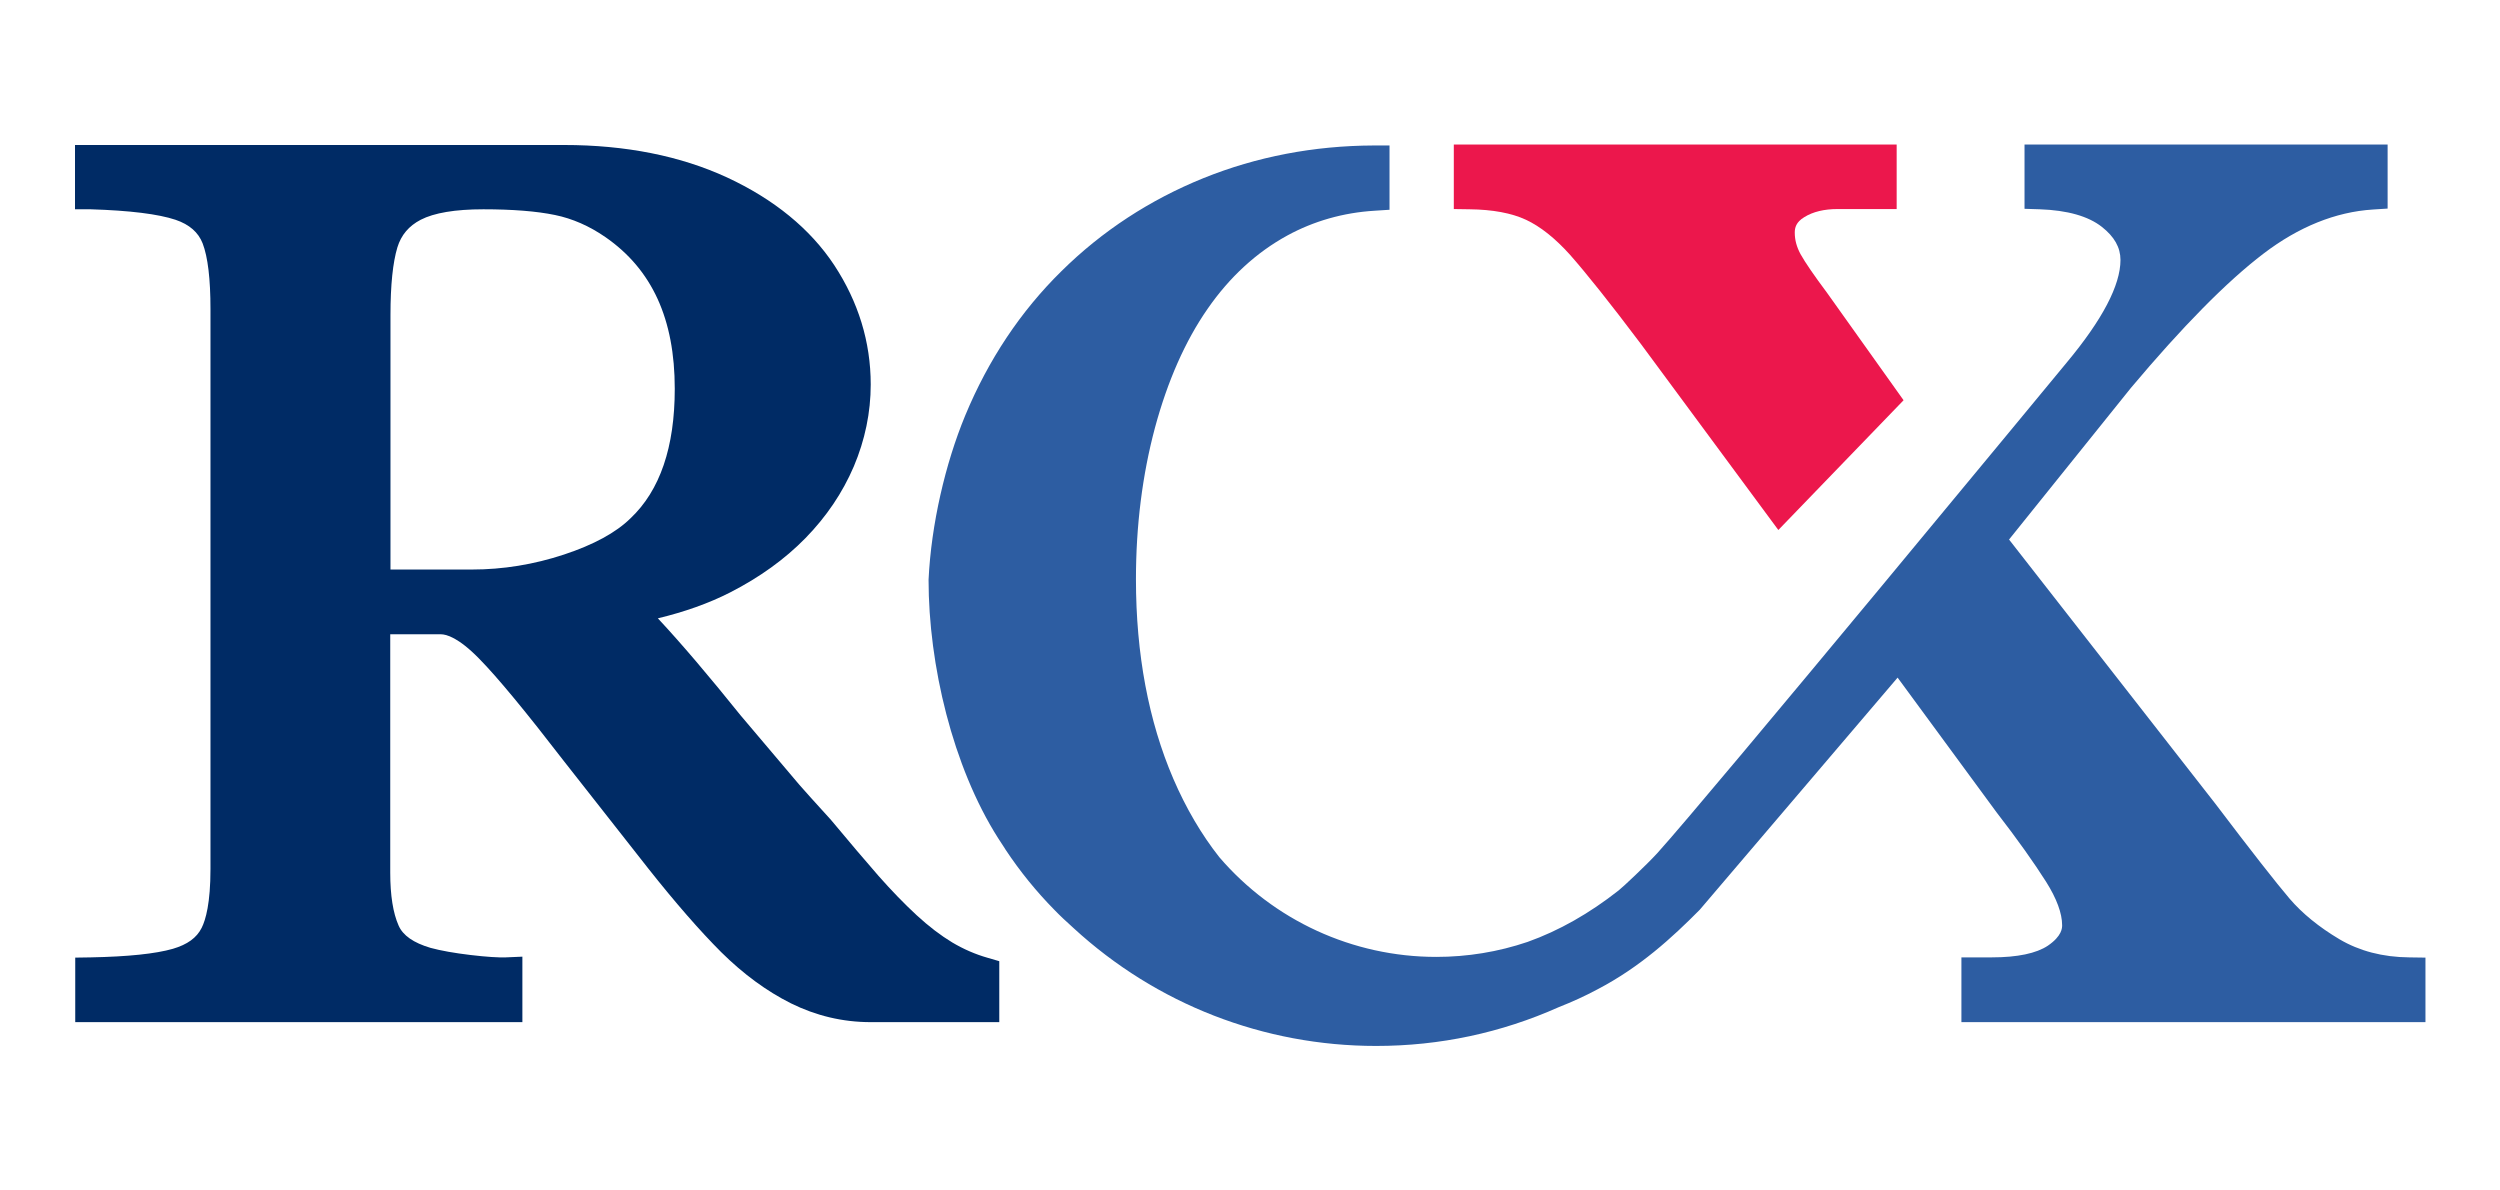
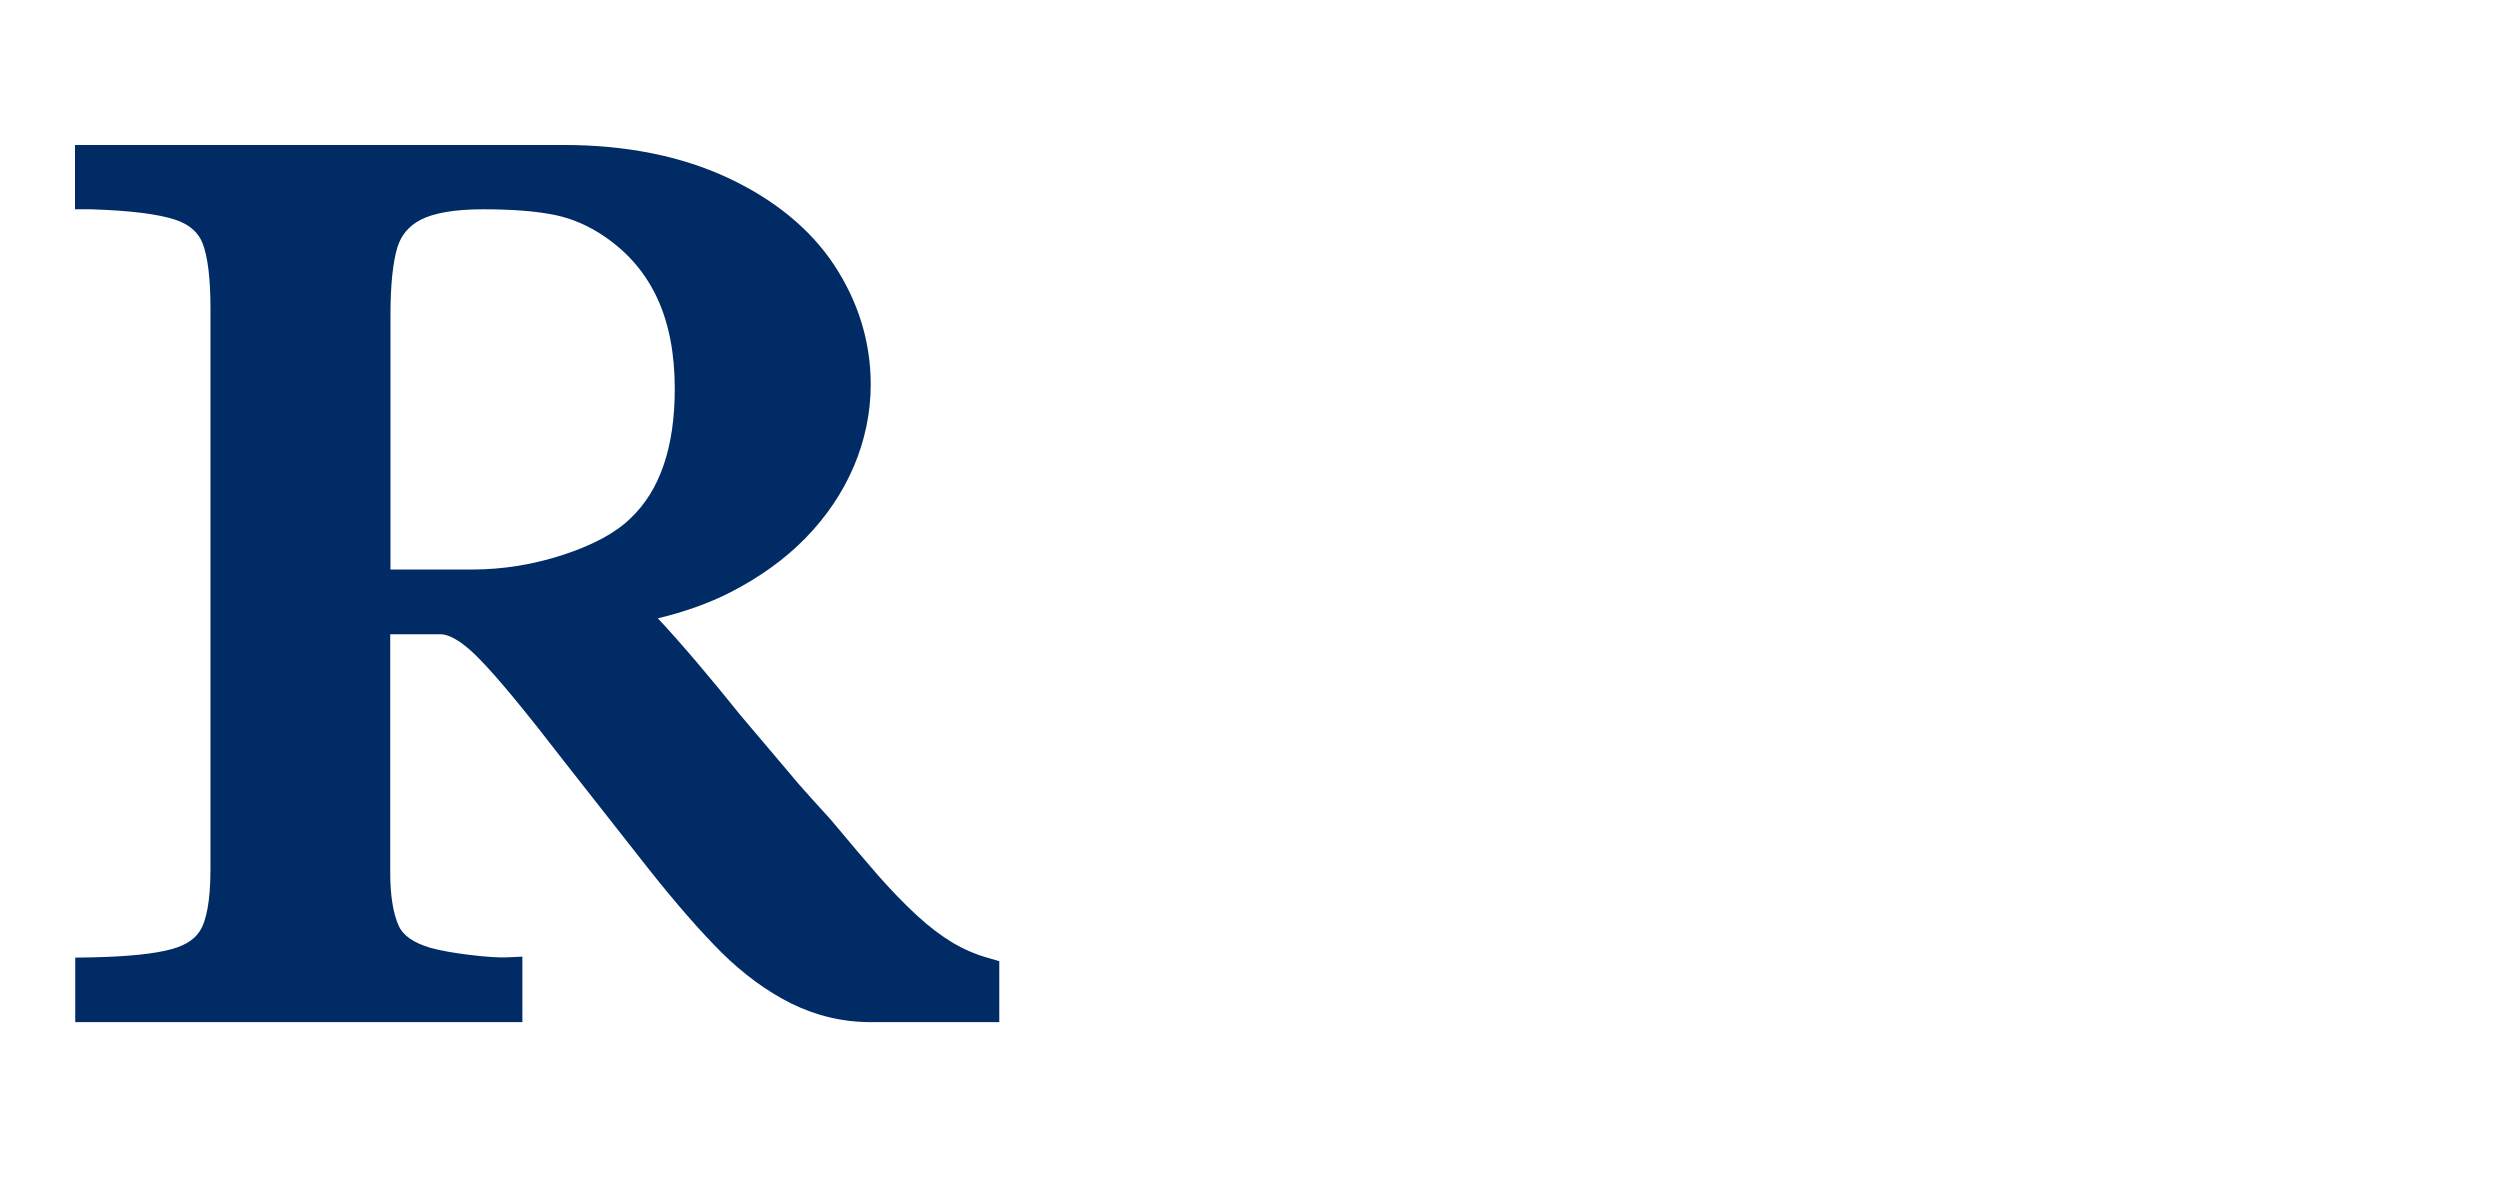
<svg xmlns="http://www.w3.org/2000/svg" version="1.1" id="Layer_1" x="0px" y="0px" viewBox="0 0 105 50" style="enable-background:new 0 0 105 50;" xml:space="preserve">
  <style type="text/css">
	.st0{fill:#002B65;}
	.st1{fill:#EC174C;}
	.st2{fill:#2D5DA2;}
	.st3{fill:#BBCBD3;}
</style>
  <g>
    <g>
      <path class="st0" d="M62.85-68.61c-0.78-0.46-1.59-1.08-2.41-1.85l0,0c-0.85-0.79-1.73-1.69-2.6-2.68c-0.9-1.02-2-2.32-3.29-3.87    l-0.03-0.04c-0.51-0.57-0.93-1.04-1.26-1.4l-0.8-0.9l-4.02-4.75c-2.12-2.65-4.01-4.86-5.63-6.61c1.81-0.43,3.47-1.02,4.93-1.77    c1.99-1.02,3.71-2.26,5.12-3.7c1.42-1.45,2.53-3.1,3.29-4.89c0.76-1.8,1.15-3.68,1.15-5.59c0-2.9-0.84-5.63-2.49-8.13    c-1.64-2.49-4.1-4.5-7.31-5.98c-3.16-1.46-6.9-2.2-11.09-2.2H3.11v4.38l1.05,0.03c2.68,0.08,4.62,0.32,5.78,0.72    c0.96,0.33,1.56,0.86,1.85,1.61c0.36,0.93,0.54,2.44,0.54,4.47v38.13c0,2.32-0.33,3.46-0.6,4.01c-0.34,0.68-0.98,1.14-1.96,1.42    c-1.19,0.34-3.07,0.54-5.6,0.59l-1.06,0.02v4.39h30.46v-4.47l-1.14,0.05c-0.51,0.02-1.31-0.03-2.39-0.16    c-1.09-0.13-2.01-0.3-2.72-0.49c-1.14-0.34-1.88-0.85-2.18-1.52c-0.37-0.84-0.56-2.05-0.56-3.6v-16.23h3.45    c0.36,0,1.18,0.21,2.59,1.65c1.26,1.29,3.22,3.65,5.82,7.04l5.72,7.27c1.84,2.34,3.51,4.25,4.97,5.69c1.5,1.49,3.1,2.66,4.75,3.49    c1.7,0.85,3.52,1.28,5.42,1.28h8.76v-4.15l-0.79-0.22C64.42-67.81,63.6-68.16,62.85-68.61z M24.59-111.35    c0-2.04,0.16-3.59,0.46-4.61c0.25-0.85,0.77-1.46,1.58-1.88c0.92-0.47,2.35-0.72,4.26-0.72c1.98,0,3.63,0.13,4.89,0.39    c1.18,0.24,2.34,0.75,3.44,1.5c3.18,2.2,4.72,5.58,4.72,10.34c0,3.97-1.01,6.93-3.02,8.82c-0.99,0.97-2.51,1.8-4.52,2.46v0    c-2.06,0.68-4.17,1.03-6.27,1.03h-5.53V-111.35z" />
      <path class="st1" d="M101.92-117.84c0.97,0.45,1.98,1.26,3,2.39c1.09,1.23,2.72,3.28,4.84,6.09l9.36,12.66l8.54-8.83l-5.22-7.33    c-0.87-1.15-1.47-2.04-1.8-2.63c-0.27-0.48-0.4-0.96-0.4-1.46c0-0.33,0.08-0.71,0.65-1.06c0.6-0.37,1.36-0.55,2.27-0.55h4.02    v-4.41H97.01v4.4l1.07,0.02C99.65-118.53,100.95-118.29,101.92-117.84z" />
      <path class="st2" d="M162.08-67.6c-1.81-0.02-3.41-0.44-4.75-1.24c-1.4-0.83-2.55-1.77-3.4-2.77c-0.92-1.09-2.62-3.26-5.05-6.48    l-14.05-17.99l8.31-10.33c3.5-4.16,6.54-7.24,9.03-9.14c2.39-1.82,4.89-2.83,7.44-3.01l1.01-0.07v-4.34h-24.74v4.37l1.04,0.04    c1.88,0.07,3.3,0.48,4.23,1.2c0.85,0.66,1.26,1.4,1.26,2.25c0,1.72-1.23,4.07-3.67,6.99c-0.24,0.29-24.32,29.47-27.9,33.42    c-0.74,0.82-2.37,2.34-2.62,2.54c-1.97,1.56-4.06,2.74-6.2,3.51c-2.01,0.68-4.11,1.02-6.23,1.02c-5.68,0-11.07-2.48-14.78-6.8    c-1.21-1.54-2.27-3.34-3.13-5.34c-1.69-3.93-2.55-8.5-2.55-13.58c0-3.65,0.44-7.13,1.3-10.33c0.86-3.17,2.06-5.9,3.59-8.09    c1.5-2.16,3.33-3.84,5.44-4.99c1.79-0.98,3.79-1.55,5.95-1.69l1.01-0.07v-4.38l-1.09,0c-4.07,0.01-7.96,0.76-11.59,2.22    c-3.65,1.48-6.91,3.61-9.68,6.34c-2.77,2.73-4.98,6.04-6.55,9.83c-1.36,3.29-2.32,7.43-2.5,11.19l0,0l0,0    c0,5.8,1.64,12.72,4.74,17.6c0.14,0.23,0.29,0.46,0.45,0.7l0.05,0.07c0.99,1.48,2.11,2.87,3.34,4.13    c0.38,0.39,0.79,0.78,1.29,1.23c5.64,5.18,12.96,8.03,20.62,8.03c4.32,0,8.51-0.89,12.44-2.65c0.91-0.36,1.8-0.77,2.64-1.21    c2.89-1.51,5.05-3.5,6.96-5.42l13.47-15.81l6.72,9.15c1.44,1.87,2.58,3.47,3.39,4.75c0.72,1.14,1.08,2.13,1.08,2.95    c0,0.18,0,0.73-0.97,1.39c-0.78,0.53-2.07,0.79-3.82,0.79h-2.06v4.41h31.6v-4.4L162.08-67.6z" />
    </g>
    <rect x="3.79" y="-49.65" class="st3" width="158.2" height="2.89" />
    <g>
      <g>
        <path class="st3" d="M187.23-122.84c1.08,0.55,1.91,1.32,2.49,2.31c0.58,0.99,0.87,2.16,0.87,3.49c0,1.02-0.18,1.93-0.54,2.74     c-0.36,0.8-0.84,1.49-1.44,2.04c-0.6,0.56-1.26,0.97-1.99,1.25l4.35,8.88h-4.02l-3.87-8.28h-4.47v8.28h-3.53v-21.54h8.24     C184.85-123.66,186.15-123.39,187.23-122.84z M182.73-113.25c1.33,0,2.35-0.31,3.08-0.92c0.73-0.62,1.09-1.53,1.09-2.74     c0-1.23-0.37-2.17-1.1-2.83c-0.73-0.66-1.72-0.99-2.97-0.99h-4.2v7.48H182.73z" />
        <path class="st3" d="M196.64-102.73c-1.1-0.59-1.96-1.45-2.56-2.57c-0.6-1.12-0.9-2.46-0.9-4.03v-2.26     c0-1.58,0.32-2.92,0.95-4.04c0.63-1.11,1.49-1.97,2.56-2.56c1.08-0.59,2.3-0.89,3.65-0.89c1.4,0,2.63,0.31,3.7,0.92     c1.07,0.62,1.91,1.48,2.52,2.6c0.61,1.12,0.92,2.44,0.92,3.98v1.96h-10.82v0.82c0,1.19,0.34,2.18,1.02,2.97     c0.68,0.79,1.63,1.19,2.86,1.19c0.61,0,1.15-0.09,1.62-0.26c0.47-0.17,0.85-0.4,1.14-0.69c0.29-0.29,0.48-0.61,0.56-0.95h3.42     c-0.05,0.48-0.22,1-0.51,1.55c-0.29,0.55-0.7,1.06-1.25,1.54c-0.54,0.48-1.23,0.87-2.05,1.18c-0.83,0.3-1.8,0.46-2.93,0.46     C199.04-101.84,197.74-102.14,196.64-102.73z M204.05-111.92c0-0.03,0-0.07,0-0.1c0-0.04,0-0.08,0-0.12     c0-0.84-0.15-1.58-0.46-2.2c-0.31-0.63-0.73-1.11-1.29-1.46c-0.55-0.35-1.2-0.52-1.95-0.52c-0.75,0-1.4,0.17-1.96,0.52     c-0.56,0.35-0.99,0.83-1.29,1.46c-0.31,0.63-0.46,1.36-0.46,2.2c0,0.04,0,0.08,0,0.12c0,0.04,0,0.07,0,0.1H204.05z" />
        <path class="st3" d="M208.69-118.8h3.83l3.71,13.29h0.14l4.04-13.29h3.69l-5.93,16.68h-3.79L208.69-118.8z" />
        <path class="st3" d="M228.6-102.73c-1.1-0.59-1.96-1.45-2.56-2.57c-0.6-1.12-0.9-2.46-0.9-4.03v-2.26c0-1.58,0.32-2.92,0.95-4.04     c0.63-1.11,1.49-1.97,2.56-2.56c1.08-0.59,2.3-0.89,3.65-0.89c1.4,0,2.63,0.31,3.7,0.92c1.07,0.62,1.91,1.48,2.52,2.6     c0.61,1.12,0.92,2.44,0.92,3.98v1.96h-10.82v0.82c0,1.19,0.34,2.18,1.02,2.97c0.68,0.79,1.63,1.19,2.86,1.19     c0.61,0,1.15-0.09,1.62-0.26c0.47-0.17,0.85-0.4,1.14-0.69c0.29-0.29,0.48-0.61,0.56-0.95h3.42c-0.05,0.48-0.22,1-0.51,1.55     c-0.29,0.55-0.7,1.06-1.25,1.54c-0.54,0.48-1.23,0.87-2.05,1.18c-0.83,0.3-1.8,0.46-2.93,0.46     C231.01-101.84,229.71-102.14,228.6-102.73z M236.02-111.92c0-0.03,0-0.07,0-0.1c0-0.04,0-0.08,0-0.12c0-0.84-0.15-1.58-0.46-2.2     c-0.31-0.63-0.73-1.11-1.29-1.46c-0.55-0.35-1.2-0.52-1.95-0.52c-0.75,0-1.4,0.17-1.96,0.52c-0.56,0.35-0.99,0.83-1.29,1.46     c-0.31,0.63-0.46,1.36-0.46,2.2c0,0.04,0,0.08,0,0.12c0,0.04,0,0.07,0,0.1H236.02z" />
-         <path class="st3" d="M242.57-118.8h3.44v3h0.17c0.15-0.44,0.4-0.92,0.75-1.42c0.35-0.5,0.87-0.94,1.55-1.29     c0.68-0.36,1.59-0.54,2.71-0.54c1.67,0,3.03,0.47,4.06,1.4c1.04,0.94,1.55,2.36,1.55,4.26v11.27h-3.5v-10.24     c0-0.85-0.14-1.55-0.42-2.09c-0.28-0.54-0.67-0.95-1.16-1.21c-0.49-0.27-1.07-0.4-1.74-0.4c-0.85,0-1.57,0.2-2.15,0.61     c-0.58,0.41-1.03,0.96-1.33,1.66c-0.3,0.7-0.45,1.51-0.45,2.41v9.26h-3.5V-118.8z" />
-         <path class="st3" d="M274.8-102.12h-3.44v-2.78h-0.19c-0.15,0.45-0.42,0.91-0.83,1.37c-0.4,0.46-0.94,0.85-1.62,1.18     c-0.67,0.32-1.5,0.48-2.48,0.48c-1.12,0-2.1-0.19-2.94-0.56c-0.85-0.37-1.51-0.96-1.99-1.77c-0.48-0.8-0.72-1.86-0.72-3.16     v-11.44h3.5v10.52c0,0.88,0.16,1.58,0.47,2.07c0.31,0.5,0.72,0.85,1.21,1.06s1.04,0.31,1.63,0.31c0.74,0,1.4-0.16,1.98-0.49     c0.58-0.33,1.05-0.77,1.39-1.33c0.34-0.56,0.51-1.18,0.51-1.88v-10.27h3.5V-102.12z" />
+         <path class="st3" d="M274.8-102.12h-3.44v-2.78h-0.19c-0.15,0.45-0.42,0.91-0.83,1.37c-0.4,0.46-0.94,0.85-1.62,1.18     c-0.67,0.32-1.5,0.48-2.48,0.48c-1.12,0-2.1-0.19-2.94-0.56c-0.85-0.37-1.51-0.96-1.99-1.77c-0.48-0.8-0.72-1.86-0.72-3.16     v-11.44v10.52c0,0.88,0.16,1.58,0.47,2.07c0.31,0.5,0.72,0.85,1.21,1.06s1.04,0.31,1.63,0.31c0.74,0,1.4-0.16,1.98-0.49     c0.58-0.33,1.05-0.77,1.39-1.33c0.34-0.56,0.51-1.18,0.51-1.88v-10.27h3.5V-102.12z" />
        <path class="st3" d="M281.45-102.73c-1.1-0.59-1.96-1.45-2.56-2.57c-0.6-1.12-0.9-2.46-0.9-4.03v-2.26     c0-1.58,0.32-2.92,0.95-4.04c0.63-1.11,1.49-1.97,2.56-2.56c1.08-0.59,2.3-0.89,3.65-0.89c1.4,0,2.63,0.31,3.7,0.92     c1.07,0.62,1.91,1.48,2.52,2.6c0.61,1.12,0.92,2.44,0.92,3.98v1.96h-10.82v0.82c0,1.19,0.34,2.18,1.02,2.97     c0.68,0.79,1.63,1.19,2.86,1.19c0.61,0,1.15-0.09,1.62-0.26s0.85-0.4,1.14-0.69c0.29-0.29,0.48-0.61,0.56-0.95h3.42     c-0.05,0.48-0.22,1-0.51,1.55c-0.29,0.55-0.7,1.06-1.25,1.54c-0.54,0.48-1.23,0.87-2.05,1.18c-0.83,0.3-1.8,0.46-2.93,0.46     C283.86-101.84,282.55-102.14,281.45-102.73z M288.86-111.92c0-0.03,0-0.07,0-0.1c0-0.04,0-0.08,0-0.12     c0-0.84-0.15-1.58-0.46-2.2c-0.31-0.63-0.73-1.11-1.29-1.46c-0.55-0.35-1.2-0.52-1.95-0.52c-0.75,0-1.4,0.17-1.96,0.52     c-0.56,0.35-0.99,0.83-1.29,1.46c-0.31,0.63-0.46,1.36-0.46,2.2c0,0.04,0,0.08,0,0.12c0,0.04,0,0.07,0,0.1H288.86z" />
        <path class="st3" d="M177.86-84.18c0,1.41,0.2,2.61,0.61,3.6c0.4,0.99,1,1.74,1.78,2.26c0.78,0.52,1.71,0.77,2.81,0.77     c0.88,0,1.66-0.16,2.33-0.49c0.67-0.33,1.2-0.78,1.6-1.35c0.4-0.57,0.64-1.23,0.73-1.98h3.49c0,0.04,0,0.08,0,0.13     c0,0.04,0,0.08,0,0.13c-0.09,1.29-0.5,2.44-1.22,3.44c-0.72,1-1.68,1.78-2.88,2.35c-1.2,0.57-2.55,0.85-4.05,0.85     c-1.87,0-3.47-0.38-4.78-1.15c-1.32-0.77-2.31-1.87-3-3.32c-0.68-1.45-1.03-3.19-1.03-5.23v-2.89c0-2.03,0.35-3.78,1.04-5.25     c0.69-1.47,1.7-2.59,3.01-3.38c1.32-0.78,2.9-1.18,4.75-1.18c1.14,0,2.19,0.17,3.15,0.5c0.96,0.33,1.81,0.81,2.53,1.43     c0.73,0.62,1.3,1.35,1.74,2.2c0.43,0.85,0.68,1.78,0.74,2.8c0,0.04,0,0.08,0,0.12c0,0.04,0,0.08,0,0.12h-3.49     c-0.08-0.79-0.33-1.49-0.73-2.11c-0.4-0.62-0.94-1.1-1.62-1.44c-0.67-0.35-1.44-0.52-2.3-0.52c-1.08,0-2.01,0.27-2.78,0.8     c-0.77,0.53-1.37,1.3-1.78,2.3c-0.42,1-0.62,2.21-0.62,3.64V-84.18z" />
        <path class="st3" d="M206.8-86.88c-0.52,1.52-1.02,2.98-1.51,4.38c-0.48,1.4-0.94,2.72-1.38,3.96c-0.44,1.24-0.84,2.38-1.21,3.42     l-0.36,0.95c-0.68,1.84-1.53,3.16-2.53,3.94c-1,0.79-2.32,1.18-3.94,1.18c-0.31,0-0.64-0.02-1.02-0.05     c-0.37-0.03-0.67-0.07-0.89-0.11v-2.67c0.13,0.02,0.32,0.04,0.58,0.06c0.26,0.02,0.49,0.03,0.69,0.03c0.94,0,1.66-0.19,2.16-0.58     c0.51-0.38,0.86-1.01,1.06-1.88l0.14-0.54l-5.95-16.8h3.88l3.98,13.49h0.14l4.02-13.49h3.71     C207.85-89.97,207.32-88.4,206.8-86.88z" />
        <path class="st3" d="M209.75-84.49c0-1.49,0.29-2.79,0.88-3.89c0.59-1.1,1.42-1.95,2.5-2.56c1.08-0.61,2.35-0.91,3.81-0.91     c1.43,0,2.63,0.26,3.61,0.77c0.97,0.52,1.72,1.19,2.23,2.01c0.52,0.83,0.78,1.72,0.8,2.67h-3.31c-0.05-0.36-0.19-0.73-0.4-1.13     c-0.22-0.39-0.55-0.73-1-1c-0.45-0.27-1.07-0.41-1.85-0.41c-1.22,0-2.15,0.41-2.79,1.23c-0.64,0.82-0.96,1.92-0.96,3.3v2.34     c0,1.4,0.33,2.51,1,3.33c0.67,0.82,1.59,1.23,2.77,1.23c0.75,0,1.35-0.11,1.81-0.32c0.46-0.21,0.8-0.5,1.04-0.86     c0.24-0.36,0.4-0.77,0.48-1.21h3.31c-0.03,0.94-0.3,1.81-0.8,2.61c-0.5,0.8-1.24,1.45-2.22,1.94c-0.98,0.49-2.22,0.73-3.72,0.73     c-1.48,0-2.76-0.3-3.83-0.91c-1.07-0.6-1.9-1.46-2.49-2.58c-0.58-1.11-0.88-2.44-0.88-3.98V-84.49z" />
        <path class="st3" d="M226.73-97.57h3.5v22.67h-3.5V-97.57z" />
        <path class="st3" d="M236.98-75.51c-1.1-0.59-1.96-1.45-2.56-2.57c-0.6-1.12-0.9-2.46-0.9-4.03v-2.26c0-1.58,0.32-2.92,0.95-4.04     c0.63-1.11,1.49-1.97,2.56-2.56c1.08-0.59,2.3-0.89,3.65-0.89c1.4,0,2.63,0.31,3.7,0.92c1.07,0.62,1.91,1.48,2.52,2.6     c0.61,1.12,0.92,2.44,0.92,3.98v1.96H237v0.82c0,1.19,0.34,2.18,1.02,2.97c0.68,0.79,1.63,1.19,2.86,1.19     c0.61,0,1.15-0.09,1.62-0.26c0.47-0.17,0.85-0.4,1.14-0.69c0.29-0.29,0.48-0.61,0.56-0.95h3.42c-0.05,0.48-0.22,1-0.51,1.55     c-0.29,0.55-0.7,1.06-1.25,1.54c-0.54,0.48-1.23,0.87-2.05,1.18c-0.83,0.3-1.8,0.46-2.93,0.46     C239.39-74.61,238.09-74.91,236.98-75.51z M244.4-84.7c0-0.03,0-0.07,0-0.1c0-0.04,0-0.08,0-0.12c0-0.84-0.15-1.58-0.46-2.2     c-0.31-0.63-0.73-1.11-1.29-1.46c-0.55-0.35-1.2-0.52-1.95-0.52c-0.75,0-1.4,0.17-1.96,0.52c-0.56,0.35-0.99,0.83-1.29,1.46     c-0.31,0.63-0.46,1.36-0.46,2.2c0,0.04,0,0.08,0,0.12c0,0.04,0,0.07,0,0.1H244.4z" />
        <path class="st3" d="M184.01-58.37l6.88,10.7h-4.18l-4.94-8.03h-0.17l-4.97,8.03h-3.94l6.85-10.86l-6.77-10.68h4.24l4.91,8.11     h0.17l4.86-8.11H191L184.01-58.37z" />
-         <path class="st3" d="M199.06-47.76c-0.63-0.22-1.17-0.53-1.62-0.93c-0.45-0.4-0.8-0.9-1.06-1.49h-0.17v8.05h-3.5v-22.22h3.41     v2.65h0.17c0.17-0.44,0.41-0.84,0.73-1.2c0.32-0.36,0.69-0.66,1.11-0.92c0.43-0.25,0.9-0.44,1.42-0.57     c0.52-0.13,1.08-0.19,1.68-0.19c1.3,0,2.42,0.29,3.36,0.88c0.94,0.58,1.66,1.42,2.16,2.51c0.51,1.09,0.76,2.39,0.76,3.89v2.57     c0,1.5-0.26,2.8-0.77,3.89c-0.51,1.09-1.24,1.93-2.19,2.52c-0.95,0.59-2.09,0.88-3.4,0.88C200.39-47.43,199.7-47.54,199.06-47.76     z M202.21-50.88c0.56-0.38,0.99-0.94,1.29-1.66c0.3-0.73,0.45-1.6,0.45-2.63v-1.61c0-1.04-0.15-1.93-0.45-2.66     c-0.3-0.73-0.74-1.29-1.32-1.67c-0.58-0.38-1.28-0.58-2.1-0.58c-0.8,0-1.49,0.18-2.07,0.54c-0.58,0.36-1.03,0.89-1.34,1.57     c-0.32,0.68-0.47,1.5-0.47,2.45v2.54c0,0.84,0.17,1.59,0.5,2.24c0.33,0.65,0.79,1.16,1.39,1.51c0.59,0.36,1.28,0.54,2.06,0.54     C200.96-50.31,201.65-50.5,202.21-50.88z" />
        <path class="st3" d="M213.41-48.28c-1.1-0.59-1.96-1.45-2.56-2.57c-0.6-1.12-0.9-2.46-0.9-4.03v-2.26c0-1.58,0.32-2.92,0.95-4.04     s1.49-1.97,2.56-2.56c1.08-0.59,2.3-0.89,3.65-0.89c1.4,0,2.63,0.31,3.7,0.92c1.07,0.62,1.91,1.48,2.52,2.6     c0.61,1.11,0.92,2.44,0.92,3.98v1.96h-10.82v0.82c0,1.19,0.34,2.18,1.02,2.97c0.68,0.79,1.63,1.19,2.86,1.19     c0.61,0,1.15-0.09,1.62-0.26s0.85-0.4,1.14-0.69s0.48-0.61,0.56-0.95h3.42c-0.05,0.48-0.22,1-0.51,1.55     c-0.29,0.55-0.7,1.06-1.25,1.54c-0.54,0.48-1.23,0.87-2.05,1.18c-0.83,0.31-1.8,0.46-2.93,0.46     C215.82-47.39,214.51-47.68,213.41-48.28z M220.82-57.47c0-0.03,0-0.07,0-0.1c0-0.04,0-0.08,0-0.12c0-0.84-0.15-1.58-0.46-2.2     c-0.31-0.63-0.73-1.11-1.29-1.46c-0.55-0.35-1.2-0.52-1.95-0.52c-0.75,0-1.4,0.17-1.96,0.52c-0.56,0.35-0.99,0.83-1.29,1.46     c-0.31,0.63-0.46,1.36-0.46,2.2c0,0.04,0,0.08,0,0.12c0,0.04,0,0.07,0,0.1H220.82z" />
-         <path class="st3" d="M227.59-64.35h3.49v2.6h0.19c0.13-0.38,0.36-0.79,0.69-1.22c0.33-0.44,0.8-0.82,1.4-1.14     c0.6-0.32,1.36-0.48,2.29-0.48c0.23,0,0.44,0.01,0.64,0.02c0.19,0.02,0.38,0.04,0.54,0.07v3.09c-0.16-0.04-0.37-0.07-0.65-0.09     s-0.56-0.03-0.85-0.03c-0.94,0-1.71,0.17-2.34,0.51s-1.08,0.81-1.39,1.4c-0.31,0.59-0.46,1.26-0.46,2.01v9.92h-3.55V-64.35z" />
        <path class="st3" d="M241.05-68.4h3.42v4.17h3.72v2.75h-3.72v8.85c0,0.9,0.19,1.52,0.58,1.84c0.38,0.32,1.04,0.48,1.98,0.48     c0.24,0,0.5-0.01,0.77-0.02s0.47-0.03,0.61-0.04v2.68c-0.14,0.02-0.44,0.05-0.92,0.09c-0.48,0.04-0.92,0.06-1.32,0.06     c-1.35,0-2.4-0.17-3.15-0.51c-0.75-0.34-1.28-0.86-1.57-1.57c-0.29-0.71-0.44-1.62-0.44-2.72v-9.14h-2.54v-2.75h2.59V-68.4z" />
        <path class="st3" d="M251.46-62.45c0.6-0.75,1.4-1.3,2.38-1.66c0.98-0.35,2.04-0.53,3.16-0.53c1.23,0,2.31,0.19,3.23,0.58     c0.92,0.39,1.64,0.94,2.16,1.65c0.52,0.71,0.78,1.56,0.78,2.55h-3.16c-0.03-0.37-0.17-0.72-0.4-1.06     c-0.24-0.34-0.58-0.62-1.02-0.84c-0.44-0.22-1-0.33-1.69-0.33c-0.89,0-1.62,0.2-2.17,0.6c-0.55,0.4-0.83,0.96-0.83,1.67     c0,0.46,0.13,0.84,0.39,1.12c0.26,0.28,0.6,0.5,1.02,0.66s0.87,0.28,1.36,0.38c0.49,0.09,0.97,0.18,1.44,0.25     c1.04,0.18,1.98,0.43,2.81,0.76c0.83,0.33,1.49,0.8,1.97,1.42c0.48,0.62,0.73,1.46,0.73,2.51c0,1.13-0.28,2.09-0.84,2.88     c-0.56,0.79-1.35,1.4-2.39,1.81c-1.04,0.42-2.26,0.62-3.67,0.62c-1.32,0-2.46-0.19-3.44-0.58c-0.98-0.38-1.73-0.93-2.26-1.64     c-0.53-0.71-0.8-1.56-0.8-2.55h3.41c0.06,0.44,0.22,0.83,0.46,1.17c0.24,0.34,0.59,0.59,1.06,0.77c0.46,0.18,1.05,0.27,1.75,0.27     c0.78,0,1.41-0.11,1.9-0.32c0.49-0.21,0.85-0.49,1.07-0.85c0.23-0.36,0.34-0.75,0.34-1.18c0-0.58-0.19-1.02-0.57-1.32     c-0.38-0.3-0.88-0.53-1.51-0.69c-0.63-0.16-1.32-0.3-2.07-0.44c-1.01-0.21-1.94-0.48-2.78-0.8c-0.84-0.32-1.51-0.79-2-1.4     c-0.49-0.62-0.74-1.46-0.74-2.55C250.55-60.71,250.86-61.7,251.46-62.45z" />
      </g>
    </g>
  </g>
  <path class="st1" d="M525.25-300.49c19.2,8.9,39.04,24.75,58.99,47.1c21.52,24.17,53.6,64.55,95.24,119.89l346.62,471.18V-74.69  L901.11-241.18c-22.7-30.23-1.13-73.4,36.68-73.4h5.67h82.28v-86.9H428.47v86.56l21,0.33C480.6-314.1,506.11-309.35,525.25-300.49z" />
  <g>
    <path class="st0" d="M39.99,39.58c-0.48-0.29-0.98-0.67-1.49-1.14l0,0c-0.53-0.49-1.06-1.04-1.6-1.65   c-0.55-0.63-1.23-1.43-2.03-2.39l-0.02-0.02c-0.32-0.35-0.58-0.64-0.78-0.86l-0.49-0.55l-2.48-2.93c-1.31-1.63-2.47-3-3.47-4.07   c1.12-0.27,2.14-0.63,3.04-1.09c1.23-0.63,2.29-1.39,3.16-2.28c0.88-0.9,1.56-1.91,2.03-3.01c0.47-1.11,0.71-2.27,0.71-3.44   c0-1.79-0.52-3.47-1.53-5.01c-1.01-1.53-2.53-2.77-4.51-3.69c-1.95-0.9-4.25-1.36-6.84-1.36H3.15v2.7L3.8,8.79   c1.65,0.05,2.85,0.2,3.57,0.44c0.59,0.2,0.96,0.53,1.14,0.99c0.22,0.57,0.33,1.5,0.33,2.76V36.5c0,1.43-0.2,2.13-0.37,2.47   c-0.21,0.42-0.6,0.7-1.21,0.88c-0.73,0.21-1.89,0.33-3.45,0.36l-0.65,0.01v2.71h18.78v-2.75l-0.7,0.03   c-0.31,0.01-0.81-0.02-1.48-0.1c-0.67-0.08-1.24-0.18-1.68-0.3c-0.71-0.21-1.16-0.52-1.34-0.94c-0.23-0.52-0.35-1.26-0.35-2.22   V26.64h2.13c0.22,0,0.73,0.13,1.6,1.02c0.78,0.79,1.98,2.25,3.59,4.34l3.52,4.48c1.14,1.44,2.17,2.62,3.06,3.51   c0.93,0.92,1.91,1.64,2.93,2.15c1.05,0.52,2.17,0.79,3.35,0.79h5.4v-2.56l-0.48-0.14C40.96,40.08,40.46,39.86,39.99,39.58z    M16.4,13.23c0-1.26,0.1-2.21,0.29-2.84c0.16-0.52,0.48-0.9,0.98-1.16c0.56-0.29,1.45-0.44,2.63-0.44c1.22,0,2.24,0.08,3.01,0.24   c0.73,0.15,1.44,0.46,2.12,0.93c1.96,1.36,2.91,3.44,2.91,6.37c0,2.45-0.62,4.27-1.86,5.44c-0.61,0.6-1.55,1.11-2.79,1.52v0   c-1.27,0.42-2.57,0.63-3.87,0.63H16.4V13.23z" />
-     <path class="st1" d="M64.09,9.23c0.6,0.28,1.22,0.77,1.85,1.47c0.67,0.76,1.68,2.02,2.98,3.75l5.77,7.81l5.26-5.45l-3.22-4.52   c-0.53-0.71-0.91-1.26-1.11-1.62c-0.16-0.3-0.24-0.59-0.24-0.9c0-0.2,0.05-0.44,0.4-0.65c0.37-0.23,0.84-0.34,1.4-0.34h2.48V6.07   H61.06v2.71l0.66,0.01C62.69,8.8,63.49,8.95,64.09,9.23z" />
-     <path class="st2" d="M101.19,40.21c-1.12-0.01-2.1-0.27-2.93-0.76c-0.86-0.51-1.57-1.09-2.1-1.71c-0.57-0.67-1.62-2.01-3.12-3.99   l-8.66-11.09l5.12-6.37c2.16-2.57,4.03-4.47,5.57-5.64c1.47-1.12,3.02-1.75,4.59-1.85l0.62-0.04V6.07H85.03v2.7l0.64,0.02   c1.16,0.04,2.04,0.29,2.61,0.74c0.52,0.41,0.78,0.86,0.78,1.39c0,1.06-0.76,2.51-2.26,4.31c-0.15,0.18-15,18.18-17.2,20.61   c-0.46,0.5-1.46,1.44-1.62,1.56c-1.22,0.96-2.5,1.69-3.82,2.16c-1.24,0.42-2.53,0.63-3.84,0.63c-3.5,0-6.83-1.53-9.11-4.19   c-0.75-0.95-1.4-2.06-1.93-3.29c-1.04-2.42-1.57-5.24-1.57-8.38c0-2.25,0.27-4.39,0.8-6.37c0.53-1.96,1.27-3.64,2.21-4.99   c0.92-1.33,2.05-2.37,3.35-3.08c1.1-0.6,2.34-0.96,3.67-1.04l0.62-0.04v-2.7l-0.67,0c-2.51,0.01-4.91,0.47-7.14,1.37   c-2.25,0.91-4.26,2.22-5.97,3.91c-1.71,1.68-3.07,3.72-4.04,6.06c-0.84,2.03-1.43,4.58-1.54,6.9l0,0l0,0   c0,3.57,1.01,7.84,2.92,10.85c0.09,0.14,0.18,0.28,0.28,0.43l0.03,0.05c0.61,0.92,1.3,1.77,2.06,2.54c0.23,0.24,0.49,0.48,0.8,0.76   c3.48,3.2,7.99,4.95,12.71,4.95c2.67,0,5.25-0.55,7.67-1.63c0.56-0.22,1.11-0.47,1.63-0.75c1.78-0.93,3.12-2.16,4.29-3.34   l8.31-9.75l4.15,5.65c0.89,1.15,1.59,2.14,2.09,2.93c0.44,0.7,0.67,1.32,0.67,1.82c0,0.11,0,0.45-0.6,0.86   c-0.48,0.32-1.27,0.49-2.36,0.49h-1.27v2.72h19.49v-2.71L101.19,40.21z" />
  </g>
</svg>